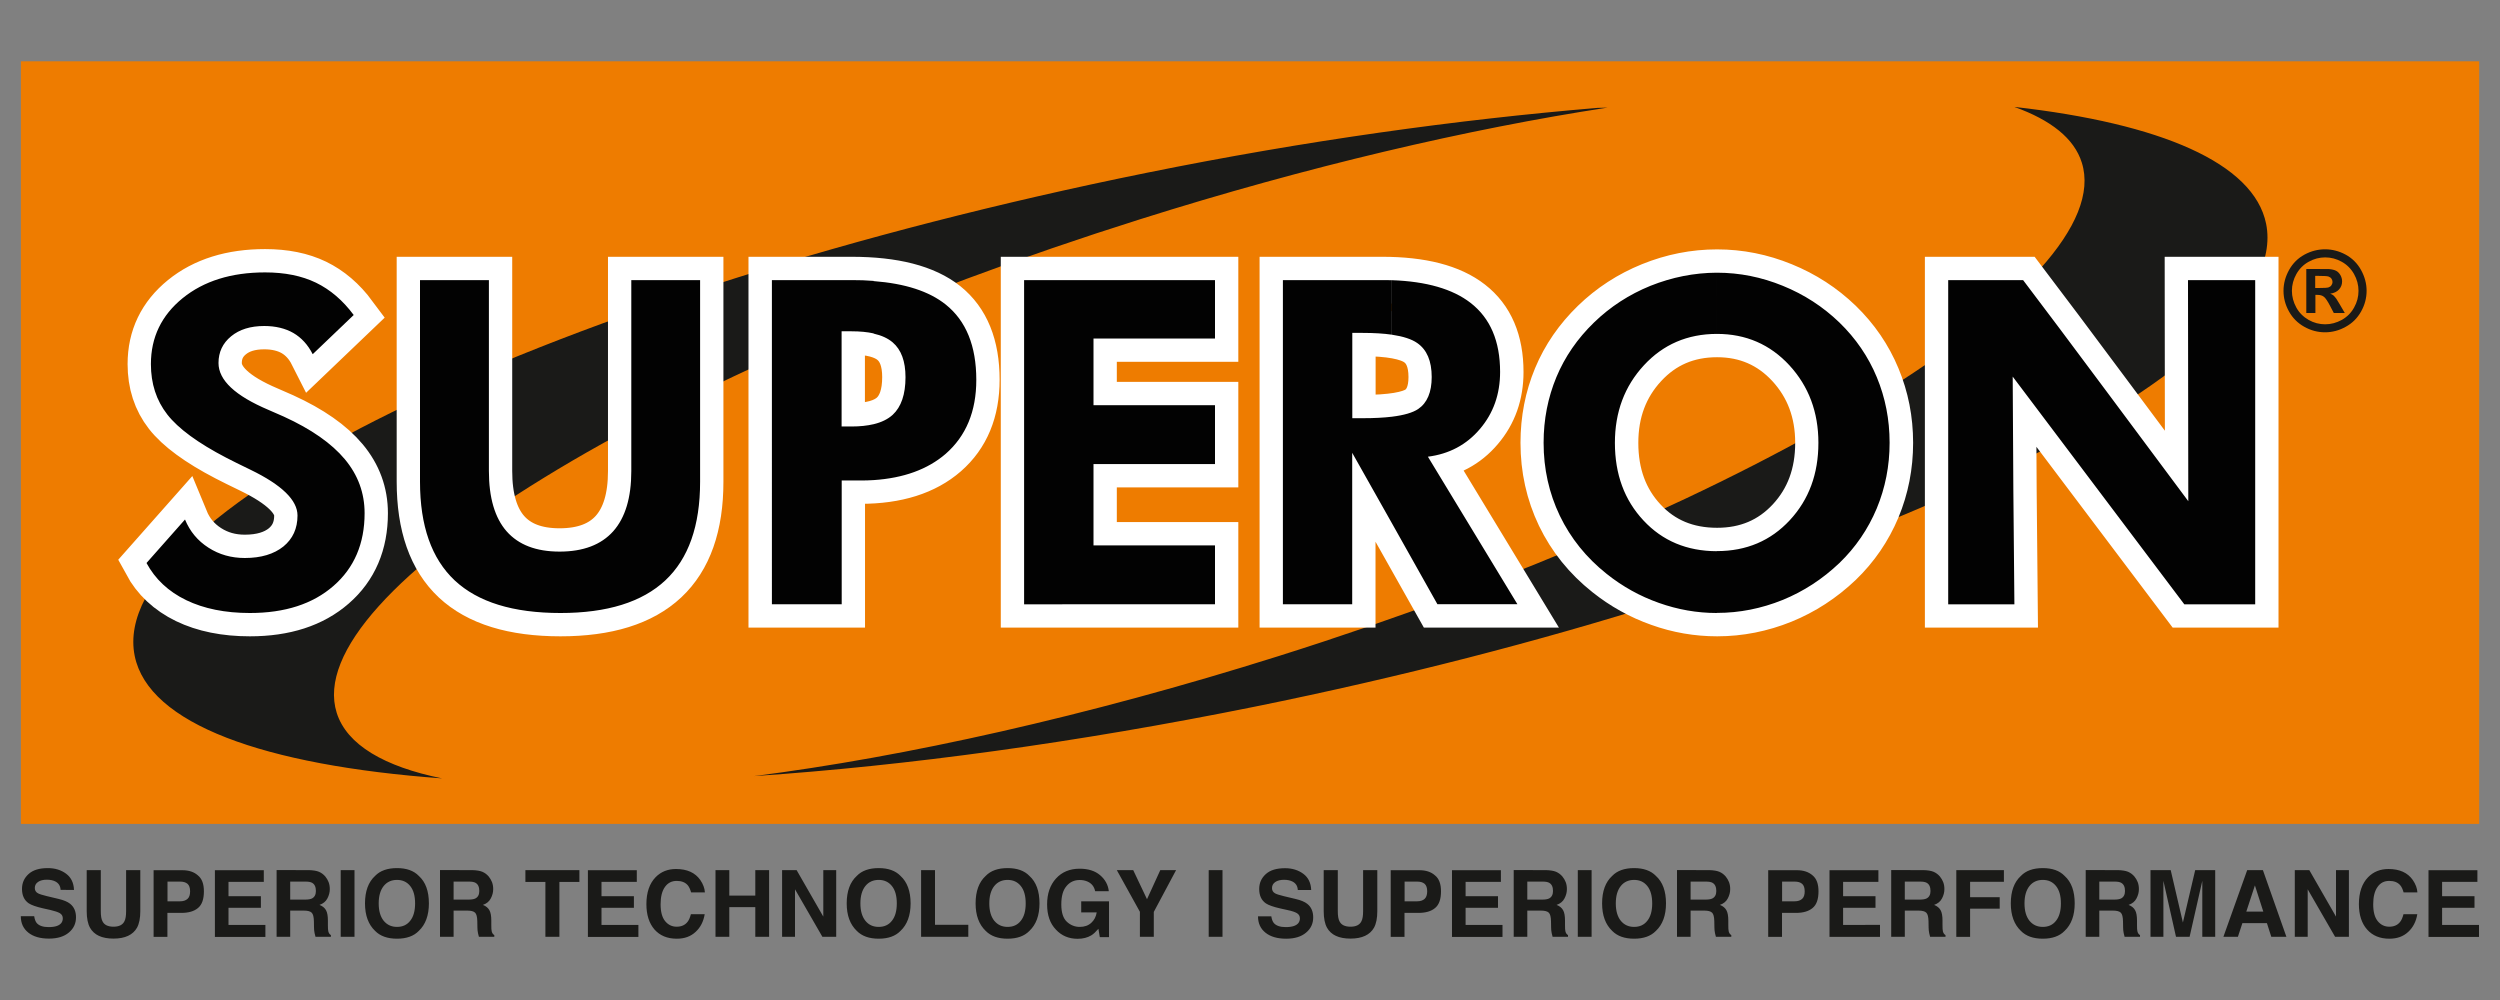
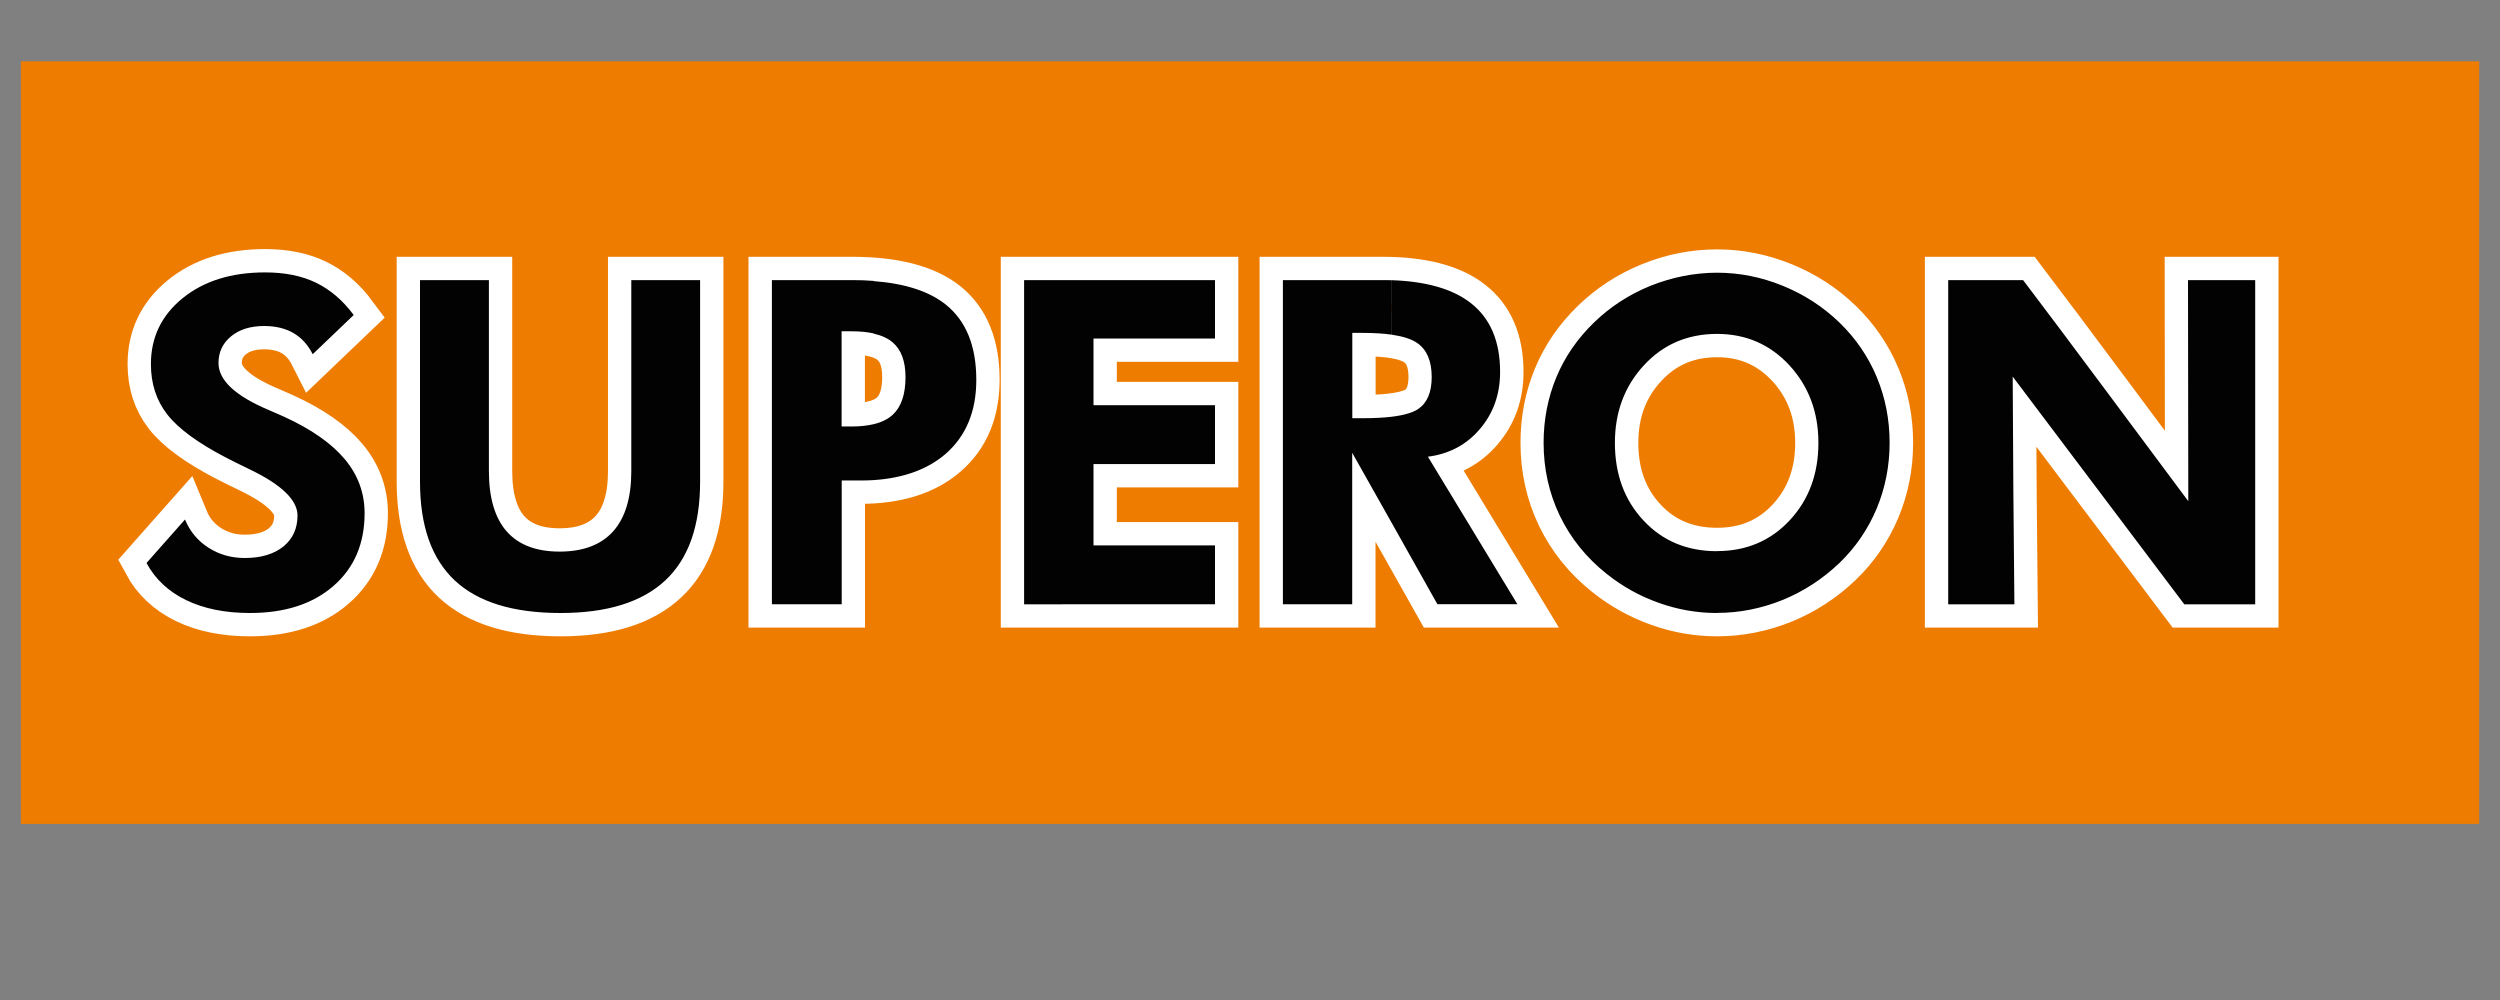
<svg xmlns="http://www.w3.org/2000/svg" version="1.1" id="Layer_1" x="0px" y="0px" viewBox="0 0 250 100" style="enable-background:new 0 0 250 100;" xml:space="preserve">
  <rect x="0" y="0" width="250" height="100" fill="#808080" stroke="none" />
  <style type="text/css">
	.st0{fill-rule:evenodd;clip-rule:evenodd;fill:#EE7C00;}
	.st1{fill-rule:evenodd;clip-rule:evenodd;fill:#1A1A18;}
	.st2{fill-rule:evenodd;clip-rule:evenodd;fill:none;stroke:#FFFFFF;stroke-width:4.663;stroke-miterlimit:2.613;}
	.st3{fill-rule:evenodd;clip-rule:evenodd;fill:#020202;}
</style>
  <g>
    <rect x="2.09" y="6.13" class="st0" width="245.83" height="76.26" />
-     <path class="st1" d="M75.4,77.61c15.06-1.92,33.28-5.96,52.42-11.99c48.06-15.15,84.16-37.33,80.36-49.36   c-0.76-2.42-3.09-4.26-6.75-5.57c14.62,1.65,23.94,5.61,25.18,11.68c2.98,14.7-42.46,36.4-101.15,48.3   C107.7,74.26,90.72,76.57,75.4,77.61L75.4,77.61z M44.21,77.84c-5.76-1.17-9.53-3.35-10.54-6.56   c-3.79-12.04,32.31-34.21,80.36-49.36c16.74-5.28,32.77-9.02,46.73-11.16l-1.03,0.03c-13.95,1.17-29.13,3.26-45.11,6.5   c-58.7,11.9-104.14,33.61-101.15,48.3C14.85,72.38,26.34,76.53,44.21,77.84z" />
    <g>
      <path class="st2" d="M14.65,56.3l3.85-4.35c0.49,1.19,1.27,2.13,2.35,2.82c1.07,0.69,2.28,1.03,3.63,1.03    c1.63,0,2.91-0.39,3.86-1.15c0.94-0.77,1.41-1.8,1.41-3.1c0-1.53-1.57-3.06-4.71-4.58c-1.02-0.49-1.82-0.89-2.42-1.2    c-2.83-1.47-4.8-2.92-5.89-4.32c-1.1-1.41-1.64-3.09-1.64-5.04c0-2.68,1.06-4.87,3.17-6.59c2.12-1.72,4.87-2.58,8.25-2.58    c1.97,0,3.66,0.34,5.09,1.03c1.42,0.69,2.68,1.76,3.77,3.23l-4.1,3.92c-0.48-0.95-1.13-1.65-1.93-2.12    c-0.8-0.46-1.78-0.7-2.91-0.7c-1.38,0-2.48,0.34-3.32,1.03c-0.84,0.69-1.26,1.58-1.26,2.67c0,1.72,1.67,3.28,5,4.69    c0.66,0.29,1.17,0.51,1.53,0.67c2.74,1.25,4.78,2.68,6.1,4.26c1.32,1.58,1.98,3.38,1.98,5.4c0,3.04-1.04,5.47-3.11,7.27    c-2.07,1.81-4.86,2.71-8.36,2.71c-2.48,0-4.6-0.43-6.38-1.29C16.84,59.15,15.52,57.91,14.65,56.3L14.65,56.3z M70.01,28.01v20.17    c0,4.4-1.16,7.69-3.48,9.86c-2.32,2.17-5.81,3.26-10.48,3.26c-4.74,0-8.26-1.09-10.58-3.26C43.15,55.86,42,52.57,42,48.17V28.01    h6.89v19.09c0,2.67,0.59,4.68,1.77,6.03c1.19,1.35,2.95,2.03,5.3,2.03c2.36,0,4.15-0.68,5.36-2.03c1.21-1.36,1.81-3.37,1.81-6.02    V28.01H70.01L70.01,28.01z M84.16,42.64h1c1.89,0,3.26-0.39,4.11-1.17c0.85-0.79,1.28-2.04,1.28-3.76c0-1.6-0.43-2.75-1.28-3.48    c-0.85-0.73-2.22-1.1-4.11-1.1h-1V42.64L84.16,42.64z M77.18,60.43V28.01h7.98c4.25,0,7.39,0.81,9.42,2.43    c2.03,1.63,3.05,4.13,3.05,7.53c0,3.14-1.02,5.61-3.07,7.4c-2.04,1.78-4.88,2.68-8.49,2.68h-1.9v12.38H77.18L77.18,60.43z     M102.41,60.43V28.01h19.09v5.84h-12.15v6.67h12.15v5.89h-12.15v8.13h12.15v5.89H102.41L102.41,60.43z M151.75,60.43h-8    l-8.53-15.15v15.15h-6.93V28.01h9.93c3.94,0,6.89,0.76,8.85,2.29c1.97,1.53,2.95,3.83,2.95,6.9c0,2.23-0.67,4.13-2.02,5.71    c-1.34,1.58-3.08,2.5-5.2,2.77L151.75,60.43L151.75,60.43z M135.23,41.82h1.04c2.8,0,4.66-0.31,5.56-0.92    c0.9-0.61,1.35-1.68,1.35-3.2c0-1.6-0.48-2.73-1.45-3.4c-0.97-0.67-2.79-1.01-5.46-1.01h-1.04V41.82L135.23,41.82z M188.98,44.28    c0,2.32-0.43,4.51-1.29,6.58c-0.87,2.07-2.11,3.89-3.73,5.45c-1.69,1.61-3.58,2.84-5.69,3.7c-2.11,0.85-4.29,1.29-6.55,1.29    c-1.98,0-3.92-0.33-5.81-1.01c-1.9-0.67-3.64-1.64-5.22-2.9c-2.04-1.62-3.6-3.56-4.69-5.82c-1.08-2.26-1.62-4.69-1.62-7.29    c0-2.34,0.43-4.52,1.28-6.57c0.85-2.04,2.11-3.86,3.76-5.46c1.63-1.58,3.51-2.8,5.65-3.67c2.15-0.87,4.36-1.31,6.64-1.31    c2.26,0,4.45,0.44,6.58,1.31c2.14,0.87,4.02,2.09,5.66,3.67c1.64,1.59,2.89,3.42,3.74,5.47    C188.55,39.78,188.98,41.96,188.98,44.28L188.98,44.28z M171.71,55.11c2.94,0,5.37-1.03,7.28-3.09c1.91-2.06,2.86-4.63,2.86-7.74    c0-3.07-0.97-5.65-2.9-7.75c-1.93-2.09-4.35-3.14-7.24-3.14c-2.94,0-5.37,1.04-7.31,3.14c-1.93,2.09-2.9,4.67-2.9,7.76    c0,3.13,0.95,5.72,2.86,7.76C166.26,54.09,168.71,55.11,171.71,55.11L171.71,55.11z M194.82,60.43V28.01h7.49    c3.73,4.89,13.23,17.71,16.52,22.11c0-7.42-0.03-14.44-0.03-22.11h6.72v32.42h-7.09l-17.16-22.77c0.03,7.17,0.09,15.61,0.17,22.77    H194.82z" />
      <path class="st3" d="M171.67,61.29v-6.18l0.03,0c2.94,0,5.37-1.03,7.28-3.09c1.91-2.06,2.86-4.63,2.86-7.74    c0-3.07-0.97-5.65-2.9-7.75c-1.93-2.09-4.35-3.14-7.24-3.14l-0.03,0v-6.12l0.03,0c2.26,0,4.45,0.44,6.58,1.31    c2.14,0.87,4.02,2.09,5.66,3.67c1.64,1.59,2.89,3.42,3.74,5.47c0.85,2.05,1.28,4.23,1.28,6.55c0,2.32-0.43,4.51-1.29,6.58    c-0.87,2.07-2.11,3.89-3.73,5.45c-1.69,1.61-3.58,2.84-5.69,3.7c-2.11,0.85-4.29,1.29-6.55,1.29H171.67L171.67,61.29z     M194.82,60.43V28.01h7.49c3.73,4.89,13.23,17.71,16.52,22.11c0-7.42-0.03-14.44-0.03-22.11h6.72v32.42h-7.09l-17.16-22.77    c0.03,7.17,0.09,15.61,0.17,22.77H194.82z M171.67,27.27v6.12c-2.93,0.01-5.35,1.05-7.28,3.14c-1.93,2.09-2.9,4.67-2.9,7.76    c0,3.13,0.95,5.72,2.86,7.76c1.9,2.04,4.34,3.06,7.32,3.07v6.18c-1.97,0-3.89-0.34-5.78-1.01c-1.9-0.67-3.64-1.64-5.22-2.9    c-2.04-1.62-3.6-3.56-4.69-5.82c-1.08-2.26-1.62-4.69-1.62-7.29c0-2.34,0.43-4.52,1.28-6.57c0.85-2.04,2.11-3.86,3.76-5.46    c1.63-1.58,3.51-2.8,5.65-3.67C167.21,27.72,169.41,27.28,171.67,27.27L171.67,27.27z M139.2,52.34V41.67    c1.21-0.15,2.09-0.41,2.62-0.77c0.9-0.61,1.35-1.68,1.35-3.2c0-1.6-0.48-2.73-1.45-3.4c-0.56-0.39-1.4-0.66-2.53-0.83v-5.45    c3.45,0.12,6.08,0.88,7.87,2.27c1.97,1.53,2.95,3.83,2.95,6.9c0,2.23-0.67,4.13-2.02,5.71c-1.34,1.58-3.08,2.5-5.2,2.77    l8.95,14.75h-8L139.2,52.34z M139.2,28.02v5.45c-0.83-0.12-1.8-0.18-2.93-0.18h-1.04v8.53h1.04c1.13,0,2.11-0.05,2.93-0.15v10.67    l-3.98-7.06v15.15h-6.93V28.01h9.93C138.56,28.01,138.88,28.01,139.2,28.02L139.2,28.02z M87.36,48.01v-5.59    c0.8-0.19,1.44-0.51,1.91-0.94c0.85-0.79,1.28-2.04,1.28-3.76c0-1.6-0.43-2.75-1.28-3.48c-0.48-0.41-1.11-0.7-1.91-0.88v-5.25    c3.15,0.24,5.56,1.02,7.22,2.35c2.03,1.63,3.05,4.13,3.05,7.53c0,3.14-1.02,5.61-3.07,7.4C92.76,46.94,90.36,47.81,87.36,48.01    L87.36,48.01z M102.41,60.43V28.01h19.09v5.84h-12.15v6.67h12.15v5.89h-12.15v8.13h12.15v5.89H102.41z M14.65,56.3l3.85-4.35    c0.49,1.19,1.27,2.13,2.35,2.82c1.07,0.69,2.28,1.03,3.63,1.03c1.63,0,2.91-0.39,3.86-1.15c0.94-0.77,1.41-1.8,1.41-3.1    c0-1.53-1.57-3.06-4.71-4.58c-1.02-0.49-1.82-0.89-2.42-1.2c-2.83-1.47-4.8-2.92-5.89-4.32c-1.1-1.41-1.64-3.09-1.64-5.04    c0-2.68,1.06-4.87,3.17-6.59c2.12-1.72,4.87-2.58,8.25-2.58c1.97,0,3.66,0.34,5.09,1.03c1.42,0.69,2.68,1.76,3.77,3.23l-4.1,3.92    c-0.48-0.95-1.13-1.65-1.93-2.12c-0.8-0.46-1.78-0.7-2.91-0.7c-1.38,0-2.48,0.34-3.32,1.03c-0.84,0.69-1.26,1.58-1.26,2.67    c0,1.72,1.67,3.28,5,4.69c0.66,0.29,1.17,0.51,1.53,0.67c2.74,1.25,4.78,2.68,6.1,4.26c1.32,1.58,1.98,3.38,1.98,5.4    c0,3.04-1.04,5.47-3.11,7.27c-2.07,1.81-4.86,2.71-8.36,2.71c-2.48,0-4.6-0.43-6.38-1.29C16.84,59.15,15.52,57.91,14.65,56.3    L14.65,56.3z M87.36,28.09v5.25c-0.63-0.14-1.36-0.21-2.2-0.21h-1v9.52h1c0.83,0,1.57-0.08,2.2-0.23v5.59    c-0.42,0.03-0.85,0.04-1.29,0.04h-1.9v12.38h-6.98V28.01h7.98C85.93,28.01,86.66,28.03,87.36,28.09L87.36,28.09z M70.01,28.01    v20.17c0,4.4-1.16,7.69-3.48,9.86c-2.32,2.17-5.81,3.26-10.48,3.26c-4.74,0-8.26-1.09-10.58-3.26C43.15,55.86,42,52.57,42,48.17    V28.01h6.89v19.09c0,2.67,0.59,4.68,1.77,6.03c1.19,1.35,2.95,2.03,5.3,2.03c2.36,0,4.15-0.68,5.36-2.03    c1.21-1.36,1.81-3.37,1.81-6.02V28.01H70.01z" />
    </g>
-     <path class="st1" d="M232.51,24.93c0.71,0,1.4,0.18,2.05,0.53c0.66,0.36,1.17,0.87,1.54,1.53c0.37,0.67,0.56,1.36,0.56,2.09   c0,0.72-0.18,1.41-0.55,2.07c-0.37,0.66-0.88,1.17-1.54,1.53c-0.66,0.37-1.35,0.55-2.07,0.55c-0.72,0-1.41-0.18-2.07-0.55   c-0.66-0.37-1.17-0.88-1.53-1.53c-0.37-0.66-0.55-1.35-0.55-2.07c0-0.73,0.19-1.42,0.56-2.09c0.37-0.66,0.89-1.18,1.54-1.53   C231.12,25.1,231.8,24.93,232.51,24.93L232.51,24.93z M232.52,25.74c-0.57,0-1.12,0.14-1.64,0.43c-0.52,0.28-0.94,0.7-1.24,1.23   c-0.3,0.53-0.45,1.1-0.45,1.68c0,0.58,0.15,1.14,0.44,1.67c0.29,0.53,0.71,0.94,1.23,1.24c0.53,0.3,1.08,0.44,1.66,0.44   c0.58,0,1.13-0.15,1.66-0.44c0.53-0.3,0.94-0.71,1.23-1.24c0.3-0.53,0.44-1.08,0.44-1.67c0-0.58-0.15-1.15-0.45-1.68   c-0.3-0.53-0.72-0.95-1.24-1.23C233.64,25.88,233.09,25.74,232.52,25.74L232.52,25.74z M230.64,31.3h0.9v-1.81h0.23   c0.25,0,0.46,0.06,0.62,0.19c0.16,0.12,0.37,0.43,0.62,0.91l0.37,0.71h1.1l-0.52-0.89c-0.19-0.31-0.29-0.49-0.33-0.54   c-0.13-0.17-0.23-0.28-0.3-0.34c-0.07-0.06-0.18-0.11-0.31-0.16c0.38-0.06,0.67-0.19,0.88-0.42c0.21-0.23,0.31-0.5,0.31-0.81   c0-0.23-0.06-0.44-0.17-0.63c-0.11-0.19-0.25-0.33-0.41-0.42c-0.16-0.09-0.4-0.15-0.69-0.18c-0.1-0.01-0.57-0.01-1.41-0.01h-0.9   V31.3L230.64,31.3z M231.53,28.8h0.36c0.52,0,0.84-0.02,0.96-0.06c0.12-0.04,0.22-0.11,0.29-0.21c0.07-0.1,0.11-0.21,0.11-0.34   c0-0.12-0.04-0.23-0.11-0.33c-0.07-0.1-0.17-0.16-0.3-0.21c-0.13-0.04-0.45-0.06-0.96-0.06h-0.36V28.8z" />
-     <path class="st1" d="M3.42,91.62c0.04,0.3,0.13,0.53,0.25,0.68c0.23,0.27,0.63,0.41,1.19,0.41c0.34,0,0.61-0.04,0.82-0.11   c0.4-0.14,0.6-0.4,0.6-0.77c0-0.22-0.1-0.39-0.29-0.51C5.78,91.2,5.47,91.1,5.05,91l-0.72-0.16c-0.71-0.16-1.19-0.33-1.46-0.51   c-0.45-0.31-0.67-0.79-0.67-1.44c0-0.6,0.22-1.09,0.66-1.49c0.44-0.4,1.08-0.59,1.93-0.59c0.71,0,1.32,0.19,1.82,0.56   c0.5,0.37,0.76,0.91,0.79,1.62H6.06c-0.02-0.4-0.2-0.68-0.54-0.85c-0.22-0.11-0.5-0.17-0.83-0.17c-0.37,0-0.66,0.07-0.88,0.22   c-0.22,0.15-0.33,0.35-0.33,0.61c0,0.24,0.11,0.42,0.32,0.53c0.14,0.08,0.43,0.17,0.88,0.28l1.17,0.28   c0.51,0.12,0.9,0.28,1.15,0.48c0.4,0.31,0.6,0.77,0.6,1.36c0,0.61-0.23,1.12-0.71,1.52c-0.47,0.4-1.13,0.61-1.99,0.61   c-0.88,0-1.57-0.2-2.07-0.6c-0.5-0.4-0.75-0.94-0.75-1.64H3.42L3.42,91.62z M8.66,87.01h1.42v4.1c0,0.46,0.05,0.79,0.16,1   c0.17,0.37,0.54,0.56,1.11,0.56c0.56,0,0.93-0.19,1.1-0.56c0.11-0.21,0.16-0.55,0.16-1v-4.1h1.42v4.1c0,0.71-0.11,1.26-0.33,1.66   c-0.41,0.72-1.19,1.09-2.35,1.09c-1.16,0-1.94-0.36-2.35-1.09c-0.22-0.4-0.33-0.95-0.33-1.66V87.01L8.66,87.01z M19.01,89.13   c0-0.35-0.09-0.6-0.26-0.75c-0.18-0.15-0.42-0.22-0.74-0.22h-1.26v1.97h1.26c0.32,0,0.56-0.08,0.74-0.24   C18.93,89.73,19.01,89.48,19.01,89.13L19.01,89.13z M20.39,89.13c0,0.79-0.19,1.34-0.59,1.67c-0.39,0.33-0.95,0.49-1.67,0.49h-1.39   v2.4h-1.38v-6.67h2.86c0.66,0,1.18,0.17,1.57,0.52C20.2,87.87,20.39,88.4,20.39,89.13L20.39,89.13z M26.38,88.19h-3.53v1.43h3.24   v1.16h-3.24v1.71h3.69v1.2h-5.05v-6.67h4.89V88.19L26.38,88.19z M29.02,88.16v1.8h1.5c0.3,0,0.52-0.04,0.67-0.11   c0.26-0.13,0.4-0.38,0.4-0.75c0-0.41-0.13-0.68-0.38-0.82c-0.14-0.08-0.36-0.12-0.64-0.12H29.02L29.02,88.16z M30.85,87.01   c0.46,0.01,0.81,0.07,1.05,0.17c0.25,0.11,0.45,0.26,0.63,0.47c0.14,0.17,0.25,0.36,0.33,0.56c0.08,0.21,0.12,0.44,0.12,0.7   c0,0.32-0.08,0.63-0.24,0.93c-0.16,0.31-0.42,0.52-0.79,0.65c0.31,0.12,0.52,0.3,0.65,0.53c0.13,0.23,0.19,0.58,0.19,1.04v0.45   c0,0.31,0.01,0.51,0.04,0.62c0.04,0.17,0.12,0.3,0.26,0.38v0.17h-1.54c-0.04-0.15-0.07-0.27-0.09-0.36   c-0.04-0.19-0.06-0.38-0.06-0.58l-0.01-0.62c-0.01-0.43-0.08-0.71-0.22-0.85c-0.14-0.14-0.4-0.21-0.79-0.21h-1.36v2.62h-1.36v-6.67   H30.85L30.85,87.01z M35.45,93.68h-1.38v-6.67h1.38V93.68L35.45,93.68z M39.7,92.69c0.56,0,1-0.2,1.32-0.61   c0.33-0.41,0.49-0.99,0.49-1.74c0-0.75-0.16-1.33-0.49-1.74c-0.33-0.41-0.77-0.61-1.32-0.61c-0.55,0-1,0.2-1.33,0.61   c-0.33,0.41-0.5,0.99-0.5,1.74c0,0.75,0.17,1.33,0.5,1.74C38.71,92.49,39.15,92.69,39.7,92.69L39.7,92.69z M42.89,90.34   c0,1.2-0.34,2.12-1.01,2.75c-0.5,0.52-1.23,0.78-2.18,0.78c-0.95,0-1.68-0.26-2.19-0.78c-0.67-0.64-1.01-1.55-1.01-2.75   c0-1.22,0.34-2.14,1.01-2.75c0.5-0.52,1.23-0.78,2.19-0.78c0.95,0,1.68,0.26,2.18,0.78C42.56,88.2,42.89,89.12,42.89,90.34   L42.89,90.34z M45.36,88.16v1.8h1.5c0.3,0,0.52-0.04,0.67-0.11c0.26-0.13,0.4-0.38,0.4-0.75c0-0.41-0.13-0.68-0.38-0.82   c-0.14-0.08-0.36-0.12-0.64-0.12H45.36L45.36,88.16z M47.19,87.01c0.46,0.01,0.81,0.07,1.05,0.17c0.25,0.11,0.45,0.26,0.63,0.47   c0.14,0.17,0.25,0.36,0.33,0.56c0.08,0.21,0.12,0.44,0.12,0.7c0,0.32-0.08,0.63-0.24,0.93c-0.16,0.31-0.42,0.52-0.79,0.65   c0.31,0.12,0.52,0.3,0.65,0.53c0.13,0.23,0.19,0.58,0.19,1.04v0.45c0,0.31,0.01,0.51,0.04,0.62c0.04,0.17,0.12,0.3,0.26,0.38v0.17   h-1.54c-0.04-0.15-0.07-0.27-0.09-0.36c-0.04-0.19-0.06-0.38-0.06-0.58l-0.01-0.62c-0.01-0.43-0.08-0.71-0.22-0.85   c-0.14-0.14-0.4-0.21-0.79-0.21h-1.36v2.62h-1.36v-6.67H47.19L47.19,87.01z M57.94,87.01v1.18h-2v5.49h-1.4v-5.49h-2v-1.18H57.94   L57.94,87.01z M63.68,88.19h-3.53v1.43h3.24v1.16h-3.24v1.71h3.69v1.2h-5.05v-6.67h4.89V88.19L63.68,88.19z M64.64,90.41   c0-1.16,0.31-2.06,0.92-2.69c0.54-0.55,1.22-0.82,2.04-0.82c1.11,0,1.92,0.37,2.43,1.1c0.28,0.41,0.44,0.83,0.46,1.24h-1.38   c-0.09-0.32-0.2-0.56-0.34-0.72c-0.25-0.29-0.62-0.43-1.1-0.43c-0.5,0-0.89,0.2-1.18,0.61c-0.29,0.41-0.43,0.99-0.43,1.73   c0,0.75,0.15,1.31,0.45,1.68c0.3,0.37,0.69,0.56,1.15,0.56c0.48,0,0.84-0.16,1.09-0.48c0.14-0.17,0.25-0.43,0.34-0.77h1.38   c-0.12,0.73-0.42,1.32-0.91,1.77c-0.49,0.46-1.12,0.68-1.88,0.68c-0.95,0-1.69-0.31-2.23-0.92C64.91,92.33,64.64,91.48,64.64,90.41   L64.64,90.41z M71.55,93.68v-6.67h1.38v2.55h2.6v-2.55h1.38v6.67h-1.38v-2.97h-2.6v2.97H71.55L71.55,93.68z M78.21,87.01h1.45   l2.67,4.65v-4.65h1.29v6.67h-1.38l-2.74-4.75v4.75h-1.29V87.01L78.21,87.01z M87.87,92.69c0.56,0,1-0.2,1.32-0.61   c0.33-0.41,0.49-0.99,0.49-1.74c0-0.75-0.16-1.33-0.49-1.74c-0.33-0.41-0.77-0.61-1.32-0.61c-0.55,0-1,0.2-1.33,0.61   c-0.33,0.41-0.5,0.99-0.5,1.74c0,0.75,0.17,1.33,0.5,1.74C86.87,92.49,87.31,92.69,87.87,92.69L87.87,92.69z M91.06,90.34   c0,1.2-0.34,2.12-1.01,2.75c-0.5,0.52-1.23,0.78-2.18,0.78c-0.95,0-1.68-0.26-2.19-0.78c-0.67-0.64-1.01-1.55-1.01-2.75   c0-1.22,0.34-2.14,1.01-2.75c0.5-0.52,1.23-0.78,2.19-0.78c0.95,0,1.68,0.26,2.18,0.78C90.72,88.2,91.06,89.12,91.06,90.34   L91.06,90.34z M92.11,87.01h1.39v5.47h3.33v1.2h-4.72V87.01L92.11,87.01z M100.76,92.69c0.56,0,1-0.2,1.32-0.61   c0.33-0.41,0.49-0.99,0.49-1.74c0-0.75-0.16-1.33-0.49-1.74c-0.33-0.41-0.77-0.61-1.32-0.61c-0.55,0-1,0.2-1.33,0.61   c-0.33,0.41-0.5,0.99-0.5,1.74c0,0.75,0.17,1.33,0.5,1.74C99.77,92.49,100.21,92.69,100.76,92.69L100.76,92.69z M103.95,90.34   c0,1.2-0.34,2.12-1.01,2.75c-0.5,0.52-1.23,0.78-2.18,0.78c-0.95,0-1.68-0.26-2.19-0.78c-0.67-0.64-1.01-1.55-1.01-2.75   c0-1.22,0.34-2.14,1.01-2.75c0.5-0.52,1.23-0.78,2.19-0.78c0.95,0,1.68,0.26,2.18,0.78C103.62,88.2,103.95,89.12,103.95,90.34   L103.95,90.34z M109.51,89.1c-0.1-0.46-0.36-0.77-0.77-0.95c-0.23-0.1-0.48-0.15-0.77-0.15c-0.54,0-0.98,0.2-1.32,0.61   c-0.35,0.4-0.52,1.01-0.52,1.83c0,0.82,0.19,1.4,0.56,1.74c0.37,0.34,0.8,0.51,1.28,0.51c0.47,0,0.85-0.13,1.15-0.4   c0.3-0.27,0.48-0.62,0.55-1.05h-1.55v-1.11h2.78v3.58h-0.92l-0.14-0.83c-0.27,0.31-0.51,0.54-0.72,0.66   c-0.37,0.22-0.82,0.34-1.36,0.34c-0.88,0-1.61-0.31-2.17-0.92c-0.59-0.61-0.88-1.45-0.88-2.52c0-1.08,0.3-1.94,0.89-2.59   c0.59-0.65,1.38-0.98,2.36-0.98c0.85,0,1.53,0.21,2.04,0.64c0.51,0.43,0.81,0.97,0.88,1.61H109.51L109.51,89.1z M116.03,87.01h1.58   l-2.23,4.18v2.49h-1.39v-2.5l-2.31-4.17h1.64l1.38,2.91L116.03,87.01L116.03,87.01z M122.25,93.68h-1.38v-6.67h1.38V93.68   L122.25,93.68z M127.13,91.62c0.04,0.3,0.13,0.53,0.25,0.68c0.23,0.27,0.63,0.41,1.19,0.41c0.34,0,0.61-0.04,0.82-0.11   c0.4-0.14,0.6-0.4,0.6-0.77c0-0.22-0.1-0.39-0.29-0.51c-0.2-0.12-0.5-0.22-0.93-0.31l-0.72-0.16c-0.71-0.16-1.19-0.33-1.46-0.51   c-0.45-0.31-0.67-0.79-0.67-1.44c0-0.6,0.22-1.09,0.66-1.49c0.44-0.4,1.08-0.59,1.93-0.59c0.71,0,1.32,0.19,1.82,0.56   c0.5,0.37,0.76,0.91,0.79,1.62h-1.34c-0.02-0.4-0.2-0.68-0.54-0.85c-0.22-0.11-0.5-0.17-0.83-0.17c-0.37,0-0.66,0.07-0.88,0.22   c-0.22,0.15-0.33,0.35-0.33,0.61c0,0.24,0.11,0.42,0.32,0.53c0.14,0.08,0.43,0.17,0.88,0.28l1.17,0.28   c0.51,0.12,0.9,0.28,1.15,0.48c0.4,0.31,0.6,0.77,0.6,1.36c0,0.61-0.23,1.12-0.71,1.52c-0.47,0.4-1.13,0.61-1.99,0.61   c-0.88,0-1.57-0.2-2.07-0.6c-0.5-0.4-0.75-0.94-0.75-1.64H127.13L127.13,91.62z M132.36,87.01h1.42v4.1c0,0.46,0.05,0.79,0.16,1   c0.17,0.37,0.54,0.56,1.11,0.56c0.56,0,0.93-0.19,1.1-0.56c0.11-0.21,0.16-0.55,0.16-1v-4.1h1.42v4.1c0,0.71-0.11,1.26-0.33,1.66   c-0.41,0.72-1.19,1.09-2.35,1.09c-1.16,0-1.94-0.36-2.35-1.09c-0.22-0.4-0.33-0.95-0.33-1.66V87.01L132.36,87.01z M142.72,89.13   c0-0.35-0.09-0.6-0.26-0.75c-0.18-0.15-0.42-0.22-0.74-0.22h-1.26v1.97h1.26c0.32,0,0.56-0.08,0.74-0.24   C142.63,89.73,142.72,89.48,142.72,89.13L142.72,89.13z M144.1,89.13c0,0.79-0.19,1.34-0.59,1.67c-0.39,0.33-0.95,0.49-1.67,0.49   h-1.39v2.4h-1.38v-6.67h2.86c0.66,0,1.18,0.17,1.57,0.52C143.91,87.87,144.1,88.4,144.1,89.13L144.1,89.13z M150.09,88.19h-3.53   v1.43h3.24v1.16h-3.24v1.71h3.69v1.2h-5.05v-6.67h4.89V88.19L150.09,88.19z M152.73,88.16v1.8h1.5c0.3,0,0.52-0.04,0.67-0.11   c0.26-0.13,0.4-0.38,0.4-0.75c0-0.41-0.13-0.68-0.38-0.82c-0.14-0.08-0.36-0.12-0.64-0.12H152.73L152.73,88.16z M154.56,87.01   c0.46,0.01,0.81,0.07,1.05,0.17c0.25,0.11,0.45,0.26,0.63,0.47c0.14,0.17,0.25,0.36,0.33,0.56c0.08,0.21,0.12,0.44,0.12,0.7   c0,0.32-0.08,0.63-0.24,0.93c-0.16,0.31-0.42,0.52-0.79,0.65c0.31,0.12,0.52,0.3,0.65,0.53c0.13,0.23,0.19,0.58,0.19,1.04v0.45   c0,0.31,0.01,0.51,0.04,0.62c0.04,0.17,0.12,0.3,0.26,0.38v0.17h-1.54c-0.04-0.15-0.07-0.27-0.09-0.36   c-0.04-0.19-0.06-0.38-0.06-0.58l-0.01-0.62c-0.01-0.43-0.08-0.71-0.22-0.85c-0.14-0.14-0.4-0.21-0.79-0.21h-1.36v2.62h-1.36v-6.67   H154.56L154.56,87.01z M159.16,93.68h-1.38v-6.67h1.38V93.68L159.16,93.68z M163.41,92.69c0.56,0,1-0.2,1.32-0.61   c0.33-0.41,0.49-0.99,0.49-1.74c0-0.75-0.16-1.33-0.49-1.74c-0.33-0.41-0.77-0.61-1.32-0.61c-0.55,0-1,0.2-1.33,0.61   c-0.33,0.41-0.5,0.99-0.5,1.74c0,0.75,0.17,1.33,0.5,1.74C162.42,92.49,162.86,92.69,163.41,92.69L163.41,92.69z M166.6,90.34   c0,1.2-0.34,2.12-1.01,2.75c-0.5,0.52-1.23,0.78-2.18,0.78c-0.95,0-1.68-0.26-2.19-0.78c-0.67-0.64-1.01-1.55-1.01-2.75   c0-1.22,0.34-2.14,1.01-2.75c0.5-0.52,1.23-0.78,2.19-0.78c0.95,0,1.68,0.26,2.18,0.78C166.27,88.2,166.6,89.12,166.6,90.34   L166.6,90.34z M169.06,88.16v1.8h1.5c0.3,0,0.52-0.04,0.67-0.11c0.26-0.13,0.4-0.38,0.4-0.75c0-0.41-0.13-0.68-0.38-0.82   c-0.14-0.08-0.36-0.12-0.64-0.12H169.06L169.06,88.16z M170.89,87.01c0.46,0.01,0.81,0.07,1.05,0.17c0.25,0.11,0.45,0.26,0.63,0.47   c0.14,0.17,0.25,0.36,0.33,0.56c0.08,0.21,0.12,0.44,0.12,0.7c0,0.32-0.08,0.63-0.24,0.93c-0.16,0.31-0.42,0.52-0.79,0.65   c0.31,0.12,0.52,0.3,0.65,0.53c0.13,0.23,0.19,0.58,0.19,1.04v0.45c0,0.31,0.01,0.51,0.04,0.62c0.04,0.17,0.12,0.3,0.26,0.38v0.17   h-1.54c-0.04-0.15-0.07-0.27-0.09-0.36c-0.04-0.19-0.06-0.38-0.06-0.58l-0.01-0.62c-0.01-0.43-0.08-0.71-0.22-0.85   c-0.14-0.14-0.4-0.21-0.79-0.21h-1.36v2.62h-1.36v-6.67H170.89L170.89,87.01z M180.47,89.13c0-0.35-0.09-0.6-0.26-0.75   c-0.18-0.15-0.42-0.22-0.74-0.22h-1.26v1.97h1.26c0.32,0,0.56-0.08,0.74-0.24C180.39,89.73,180.47,89.48,180.47,89.13L180.47,89.13   z M181.85,89.13c0,0.79-0.19,1.34-0.59,1.67c-0.39,0.33-0.95,0.49-1.67,0.49h-1.39v2.4h-1.38v-6.67h2.86   c0.66,0,1.18,0.17,1.58,0.52C181.66,87.87,181.85,88.4,181.85,89.13L181.85,89.13z M187.84,88.19h-3.53v1.43h3.24v1.16h-3.24v1.71   H188v1.2h-5.05v-6.67h4.89V88.19L187.84,88.19z M190.48,88.16v1.8h1.5c0.3,0,0.52-0.04,0.67-0.11c0.26-0.13,0.4-0.38,0.4-0.75   c0-0.41-0.13-0.68-0.38-0.82c-0.14-0.08-0.36-0.12-0.64-0.12H190.48L190.48,88.16z M192.31,87.01c0.46,0.01,0.81,0.07,1.05,0.17   c0.25,0.11,0.45,0.26,0.63,0.47c0.14,0.17,0.25,0.36,0.33,0.56c0.08,0.21,0.12,0.44,0.12,0.7c0,0.32-0.08,0.63-0.24,0.93   c-0.16,0.31-0.42,0.52-0.79,0.65c0.31,0.12,0.52,0.3,0.65,0.53c0.13,0.23,0.19,0.58,0.19,1.04v0.45c0,0.31,0.01,0.51,0.04,0.62   c0.04,0.17,0.12,0.3,0.26,0.38v0.17h-1.54c-0.04-0.15-0.07-0.27-0.09-0.36c-0.04-0.19-0.06-0.38-0.06-0.58l-0.01-0.62   c-0.01-0.43-0.08-0.71-0.22-0.85c-0.14-0.14-0.4-0.21-0.79-0.21h-1.36v2.62h-1.36v-6.67H192.31L192.31,87.01z M195.63,87.01h4.76   v1.17h-3.38v1.54h2.96v1.15h-2.96v2.82h-1.38V87.01L195.63,87.01z M204.28,92.69c0.56,0,1-0.2,1.32-0.61   c0.33-0.41,0.49-0.99,0.49-1.74c0-0.75-0.16-1.33-0.49-1.74c-0.33-0.41-0.77-0.61-1.32-0.61c-0.55,0-1,0.2-1.33,0.61   c-0.33,0.41-0.5,0.99-0.5,1.74c0,0.75,0.17,1.33,0.5,1.74C203.29,92.49,203.73,92.69,204.28,92.69L204.28,92.69z M207.47,90.34   c0,1.2-0.34,2.12-1.01,2.75c-0.5,0.52-1.23,0.78-2.18,0.78c-0.95,0-1.68-0.26-2.19-0.78c-0.67-0.64-1.01-1.55-1.01-2.75   c0-1.22,0.34-2.14,1.01-2.75c0.5-0.52,1.23-0.78,2.19-0.78c0.95,0,1.68,0.26,2.18,0.78C207.14,88.2,207.47,89.12,207.47,90.34   L207.47,90.34z M209.93,88.16v1.8h1.5c0.3,0,0.52-0.04,0.67-0.11c0.26-0.13,0.4-0.38,0.4-0.75c0-0.41-0.13-0.68-0.38-0.82   c-0.14-0.08-0.36-0.12-0.64-0.12H209.93L209.93,88.16z M211.76,87.01c0.46,0.01,0.81,0.07,1.05,0.17c0.25,0.11,0.45,0.26,0.63,0.47   c0.14,0.17,0.25,0.36,0.33,0.56c0.08,0.21,0.12,0.44,0.12,0.7c0,0.32-0.08,0.63-0.24,0.93c-0.16,0.31-0.42,0.52-0.79,0.65   c0.31,0.12,0.52,0.3,0.65,0.53c0.13,0.23,0.19,0.58,0.19,1.04v0.45c0,0.31,0.01,0.51,0.04,0.62c0.04,0.17,0.12,0.3,0.26,0.38v0.17   h-1.54c-0.04-0.15-0.07-0.27-0.09-0.36c-0.04-0.19-0.06-0.38-0.06-0.58l-0.01-0.62c-0.01-0.43-0.08-0.71-0.22-0.85   c-0.14-0.14-0.4-0.21-0.79-0.21h-1.36v2.62h-1.36v-6.67H211.76L211.76,87.01z M219.52,87.01h2v6.67h-1.29v-4.51   c0-0.13,0-0.31,0-0.55c0-0.23,0-0.41,0-0.54l-1.27,5.6h-1.36l-1.26-5.6c0,0.13,0,0.31,0,0.54c0,0.23,0,0.42,0,0.55v4.51h-1.29   v-6.67h2.02l1.22,5.24L219.52,87.01L219.52,87.01z M224.63,91.16h1.7l-0.84-2.62L224.63,91.16L224.63,91.16z M224.72,87.01h1.57   l2.35,6.67h-1.51l-0.44-1.37h-2.45l-0.45,1.37h-1.45L224.72,87.01L224.72,87.01z M229.48,87.01h1.45l2.67,4.65v-4.65h1.29v6.67   h-1.38l-2.74-4.75v4.75h-1.29V87.01L229.48,87.01z M235.89,90.41c0-1.16,0.31-2.06,0.92-2.69c0.54-0.55,1.22-0.82,2.04-0.82   c1.11,0,1.92,0.37,2.43,1.1c0.28,0.41,0.44,0.83,0.46,1.24h-1.38c-0.09-0.32-0.2-0.56-0.34-0.72c-0.25-0.29-0.62-0.43-1.1-0.43   c-0.5,0-0.89,0.2-1.17,0.61c-0.29,0.41-0.43,0.99-0.43,1.73c0,0.75,0.15,1.31,0.45,1.68c0.3,0.37,0.69,0.56,1.15,0.56   c0.48,0,0.84-0.16,1.09-0.48c0.14-0.17,0.25-0.43,0.34-0.77h1.38c-0.12,0.73-0.42,1.32-0.91,1.77c-0.49,0.46-1.12,0.68-1.88,0.68   c-0.95,0-1.69-0.31-2.23-0.92C236.16,92.33,235.89,91.48,235.89,90.41L235.89,90.41z M247.74,88.19h-3.53v1.43h3.24v1.16h-3.24   v1.71h3.69v1.2h-5.05v-6.67h4.89V88.19z" />
  </g>
  <g>
</g>
  <g>
</g>
  <g>
</g>
  <g>
</g>
  <g>
</g>
  <g>
</g>
</svg>